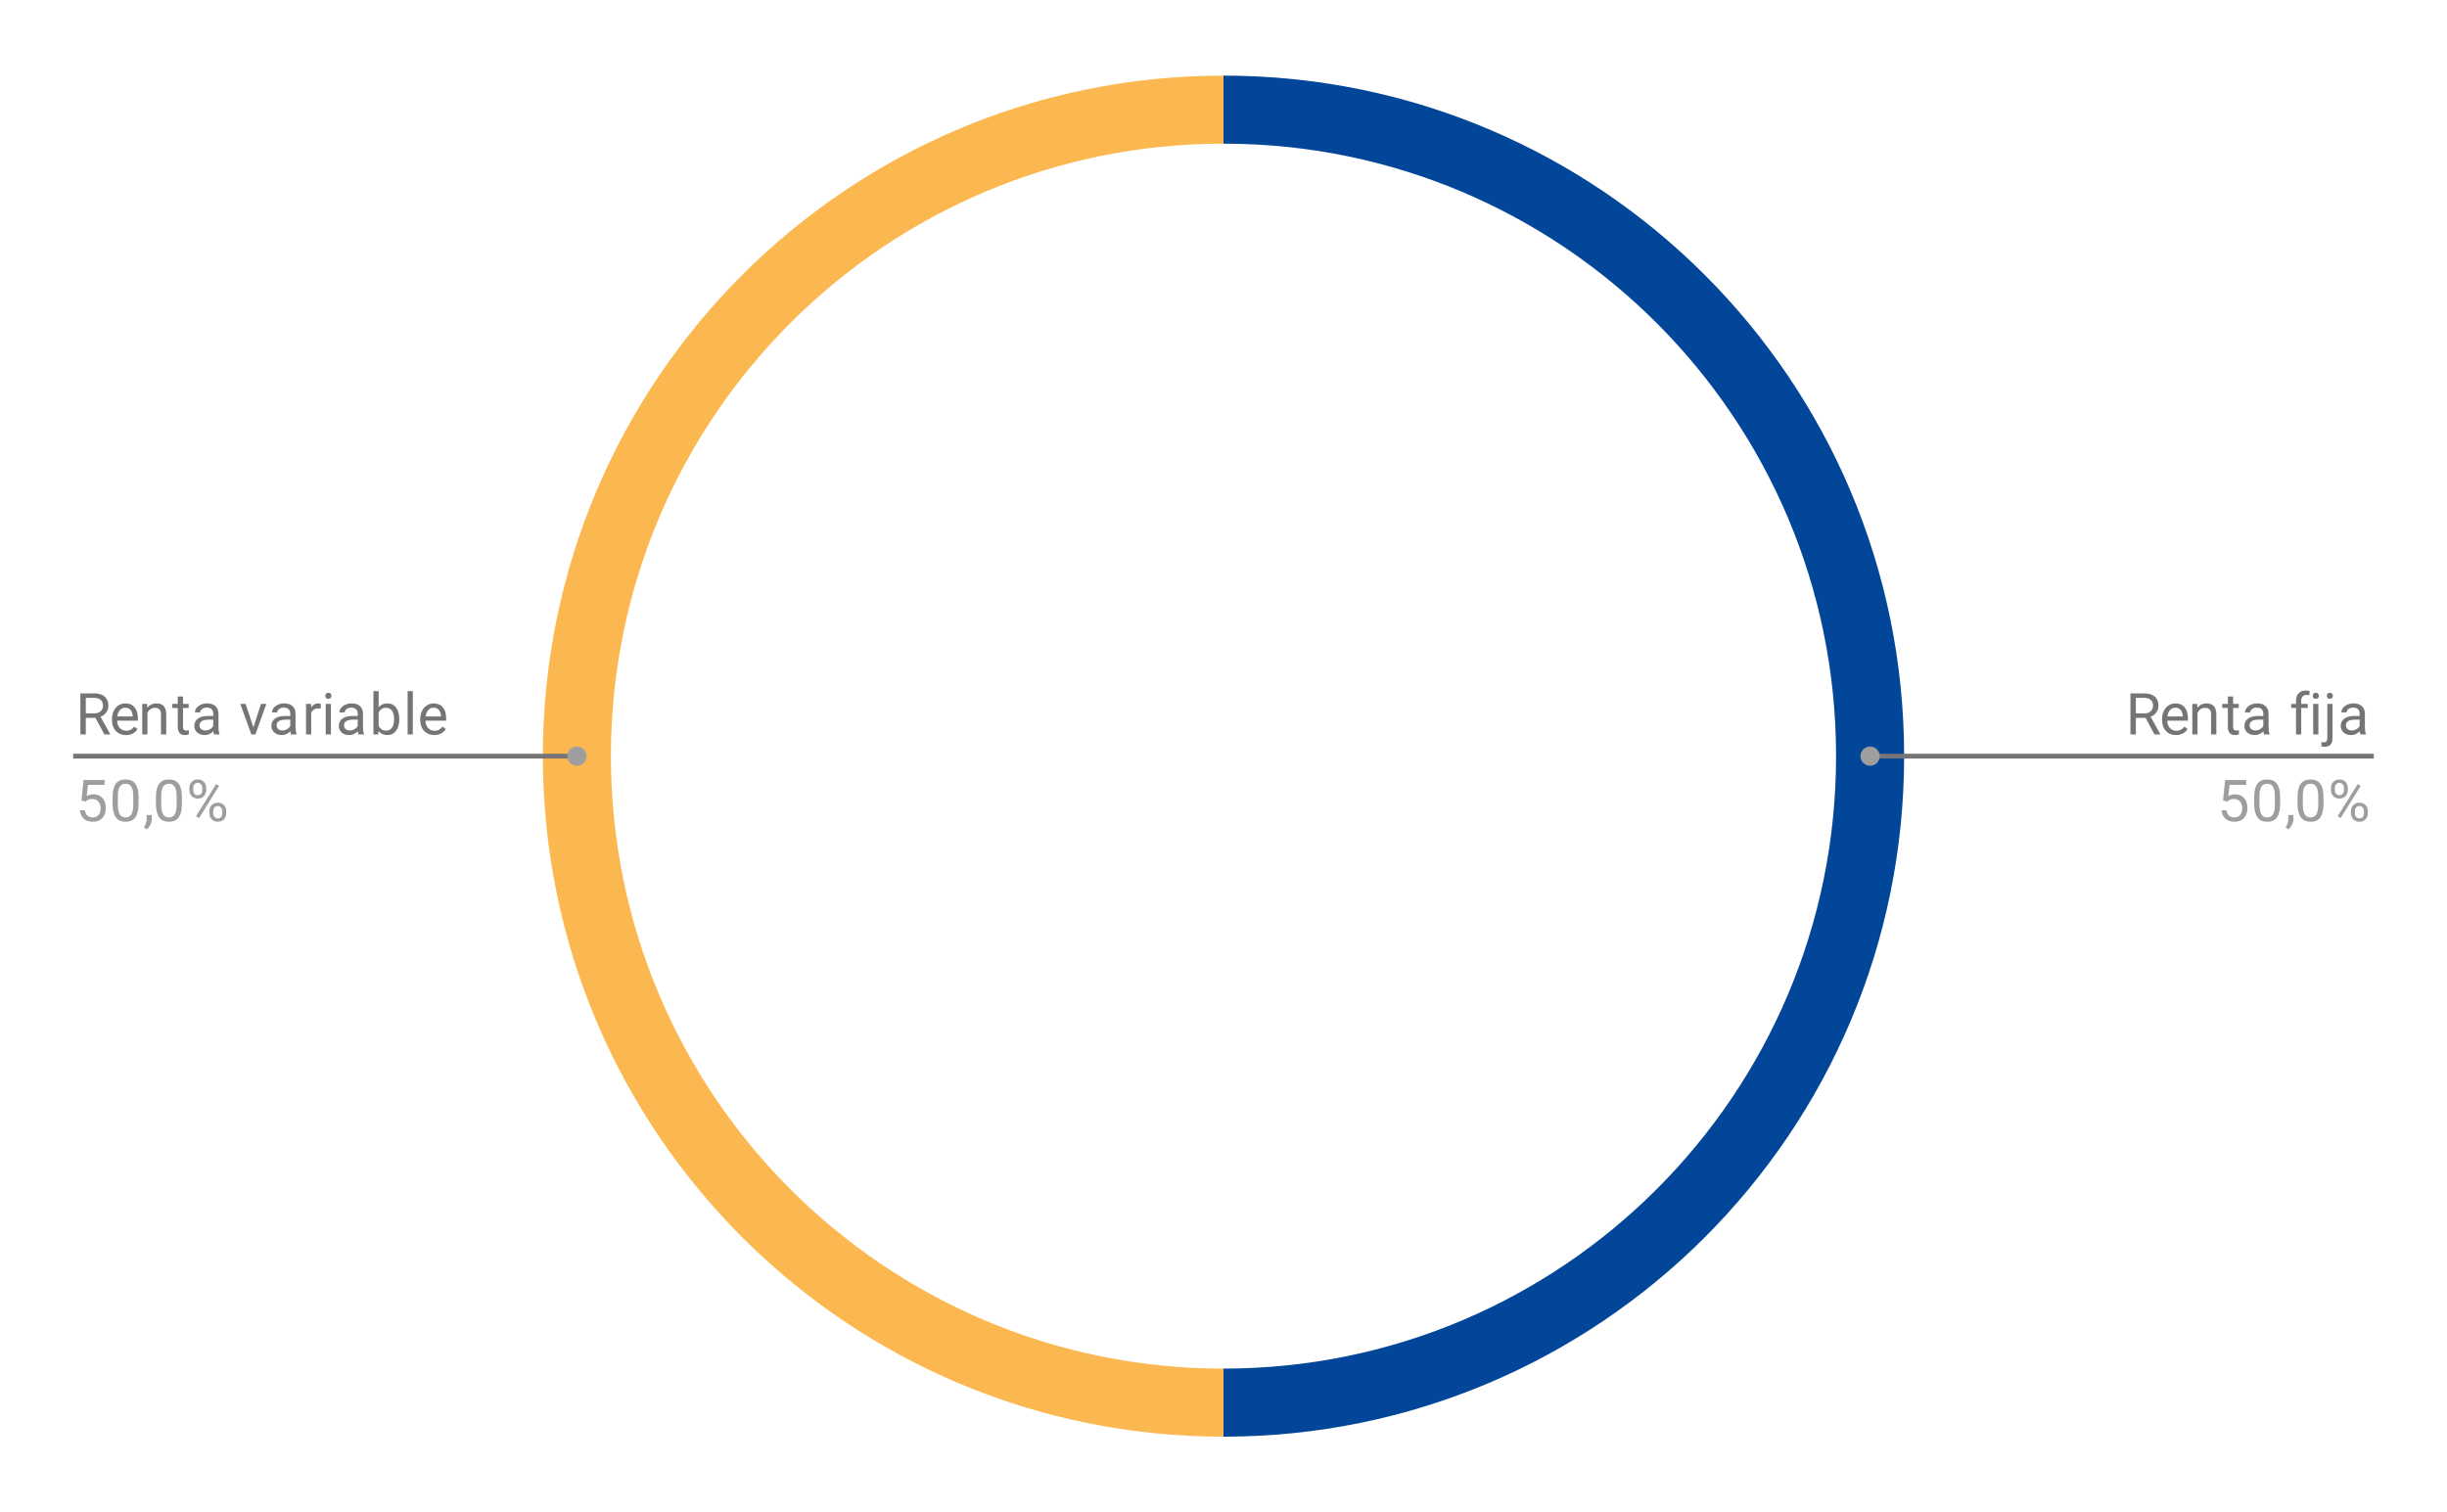
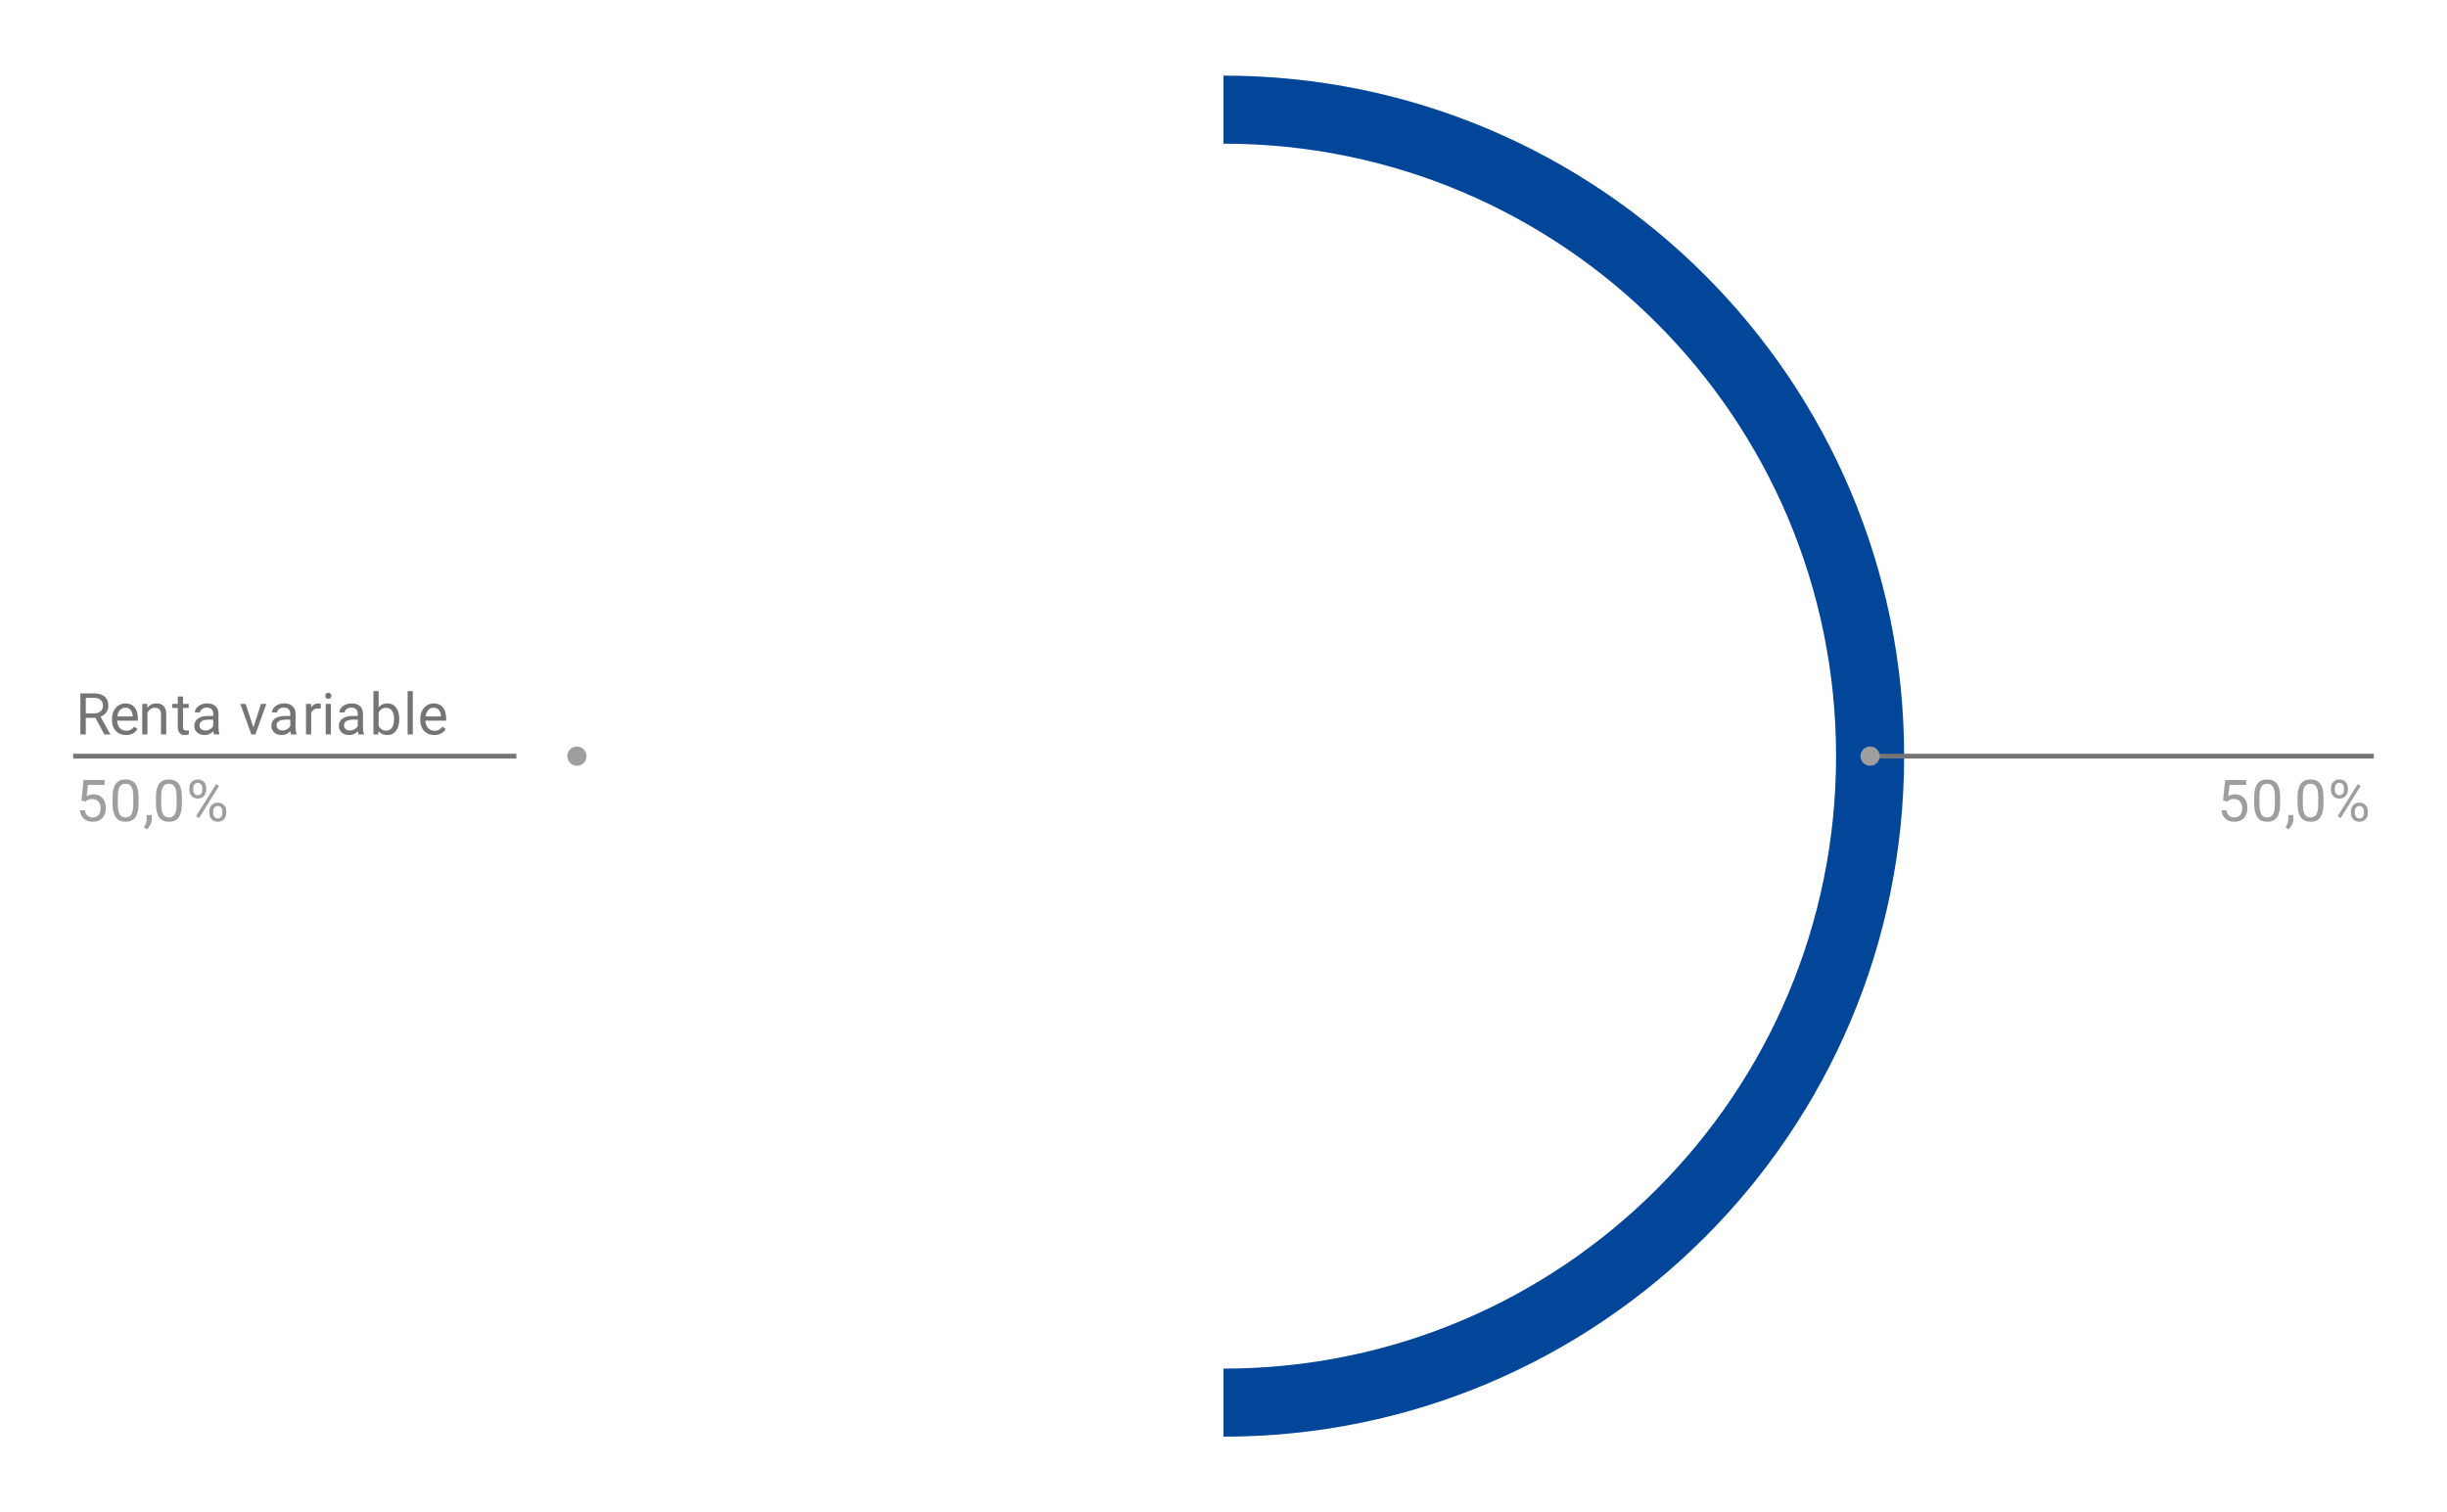
<svg xmlns="http://www.w3.org/2000/svg" version="1.1" viewBox="0.0 0.0 508.0 314.0" fill="none" stroke="none" stroke-linecap="square" stroke-miterlimit="10" width="508" height="314">
  <path fill="#ffffff" d="M0 0L508.0 0L508.0 314.0L0 314.0L0 0Z" fill-rule="nonzero" />
  <path fill="#02469a" d="M254.0 15.7C332.038 15.7 395.3 78.962 395.3 157.0C395.3 235.038 332.038 298.3 254.0 298.3L254.0 284.17C324.234 284.17 381.17 227.234 381.17 157.0C381.17 86.766 324.234 29.83 254.0 29.83Z" fill-rule="nonzero" />
-   <path fill="#fcb850" d="M254.0 298.3C175.962 298.3 112.7 235.038 112.7 157.0C112.7 78.962 175.962 15.7 254.0 15.7L254.0 29.83C183.766 29.83 126.83 86.766 126.83 157.0C126.83 227.234 183.766 284.17 254.0 284.17Z" fill-rule="nonzero" />
  <path fill="#757575" d="M19.825 149.047L17.809 149.047L17.809 152.5L16.684 152.5L16.684 143.969L19.512 143.969Q20.95 143.969 21.716 144.625Q22.497 145.281 22.497 146.531Q22.497 147.328 22.059 147.922Q21.637 148.516 20.872 148.812L22.872 152.422L22.872 152.5L21.669 152.5L19.825 149.047ZM17.809 148.125L19.544 148.125Q20.387 148.125 20.872 147.703Q21.372 147.266 21.372 146.531Q21.372 145.75 20.903 145.328Q20.434 144.906 19.544 144.891L17.809 144.891L17.809 148.125ZM26.153 152.625Q24.856 152.625 24.044 151.781Q23.247 150.922 23.247 149.5L23.247 149.312Q23.247 148.359 23.606 147.625Q23.966 146.875 24.606 146.469Q25.262 146.047 26.012 146.047Q27.247 146.047 27.934 146.859Q28.622 147.672 28.622 149.188L28.622 149.641L24.325 149.641Q24.356 150.578 24.872 151.156Q25.403 151.734 26.216 151.734Q26.778 151.734 27.169 151.5Q27.575 151.266 27.887 150.875L28.544 151.391Q27.747 152.625 26.153 152.625ZM26.012 146.938Q25.356 146.938 24.903 147.422Q24.466 147.891 24.372 148.75L27.544 148.75L27.544 148.672Q27.497 147.844 27.091 147.391Q26.7 146.938 26.012 146.938ZM30.544 146.156L30.575 146.953Q31.309 146.047 32.481 146.047Q34.497 146.047 34.513 148.312L34.513 152.5L33.419 152.5L33.419 148.297Q33.419 147.625 33.106 147.297Q32.809 146.969 32.153 146.969Q31.622 146.969 31.216 147.25Q30.825 147.531 30.606 147.984L30.606 152.5L29.528 152.5L29.528 146.156L30.544 146.156ZM37.997 144.625L37.997 146.156L39.169 146.156L39.169 147.0L37.997 147.0L37.997 150.922Q37.997 151.312 38.153 151.5Q38.309 151.688 38.684 151.688Q38.872 151.688 39.2 151.625L39.2 152.5Q38.778 152.625 38.372 152.625Q37.653 152.625 37.278 152.188Q36.903 151.734 36.903 150.922L36.903 147.0L35.747 147.0L35.747 146.156L36.903 146.156L36.903 144.625L37.997 144.625ZM44.434 152.5Q44.341 152.312 44.278 151.828Q43.528 152.625 42.481 152.625Q41.544 152.625 40.934 152.094Q40.341 151.562 40.341 150.734Q40.341 149.75 41.091 149.203Q41.841 148.656 43.216 148.656L44.263 148.656L44.263 148.156Q44.263 147.594 43.919 147.266Q43.591 146.922 42.919 146.922Q42.341 146.922 41.95 147.219Q41.559 147.5 41.559 147.922L40.466 147.922Q40.466 147.438 40.794 147.0Q41.138 146.562 41.716 146.312Q42.294 146.047 42.981 146.047Q44.091 146.047 44.7 146.594Q45.325 147.141 45.356 148.094L45.356 151.016Q45.356 151.891 45.575 152.406L45.575 152.5L44.434 152.5ZM42.638 151.672Q43.153 151.672 43.606 151.406Q44.059 151.141 44.263 150.719L44.263 149.422L43.419 149.422Q41.419 149.422 41.419 150.594Q41.419 151.094 41.763 151.391Q42.106 151.672 42.638 151.672ZM52.606 151.031L54.184 146.156L55.294 146.156L53.013 152.5L52.184 152.5L49.888 146.156L50.997 146.156L52.606 151.031ZM60.434 152.5Q60.341 152.312 60.278 151.828Q59.528 152.625 58.481 152.625Q57.544 152.625 56.934 152.094Q56.341 151.562 56.341 150.734Q56.341 149.75 57.091 149.203Q57.841 148.656 59.216 148.656L60.263 148.656L60.263 148.156Q60.263 147.594 59.919 147.266Q59.591 146.922 58.919 146.922Q58.341 146.922 57.95 147.219Q57.559 147.5 57.559 147.922L56.466 147.922Q56.466 147.438 56.794 147.0Q57.138 146.562 57.716 146.312Q58.294 146.047 58.981 146.047Q60.091 146.047 60.7 146.594Q61.325 147.141 61.356 148.094L61.356 151.016Q61.356 151.891 61.575 152.406L61.575 152.5L60.434 152.5ZM58.638 151.672Q59.153 151.672 59.606 151.406Q60.059 151.141 60.263 150.719L60.263 149.422L59.419 149.422Q57.419 149.422 57.419 150.594Q57.419 151.094 57.763 151.391Q58.106 151.672 58.638 151.672ZM66.591 147.125Q66.341 147.094 66.059 147.094Q64.981 147.094 64.606 148.0L64.606 152.5L63.528 152.5L63.528 146.156L64.575 146.156L64.591 146.891Q65.122 146.047 66.106 146.047Q66.419 146.047 66.591 146.125L66.591 147.125ZM68.7 152.5L67.622 152.5L67.622 146.156L68.7 146.156L68.7 152.5ZM67.528 144.484Q67.528 144.219 67.684 144.031Q67.856 143.844 68.169 143.844Q68.481 143.844 68.638 144.031Q68.809 144.219 68.809 144.484Q68.809 144.734 68.638 144.922Q68.481 145.094 68.169 145.094Q67.856 145.094 67.684 144.922Q67.528 144.734 67.528 144.484ZM74.434 152.5Q74.341 152.312 74.278 151.828Q73.528 152.625 72.481 152.625Q71.544 152.625 70.934 152.094Q70.341 151.562 70.341 150.734Q70.341 149.75 71.091 149.203Q71.841 148.656 73.216 148.656L74.263 148.656L74.263 148.156Q74.263 147.594 73.919 147.266Q73.591 146.922 72.919 146.922Q72.341 146.922 71.95 147.219Q71.559 147.5 71.559 147.922L70.466 147.922Q70.466 147.438 70.794 147.0Q71.138 146.562 71.716 146.312Q72.294 146.047 72.981 146.047Q74.091 146.047 74.7 146.594Q75.325 147.141 75.356 148.094L75.356 151.016Q75.356 151.891 75.575 152.406L75.575 152.5L74.434 152.5ZM72.638 151.672Q73.153 151.672 73.606 151.406Q74.059 151.141 74.263 150.719L74.263 149.422L73.419 149.422Q71.419 149.422 71.419 150.594Q71.419 151.094 71.763 151.391Q72.106 151.672 72.638 151.672ZM82.888 149.406Q82.888 150.859 82.216 151.75Q81.559 152.625 80.434 152.625Q79.231 152.625 78.575 151.766L78.513 152.5L77.528 152.5L77.528 143.5L78.606 143.5L78.606 146.859Q79.263 146.047 80.419 146.047Q81.575 146.047 82.231 146.922Q82.888 147.781 82.888 149.312L82.888 149.406ZM81.809 149.281Q81.809 148.172 81.372 147.578Q80.95 146.969 80.153 146.969Q79.075 146.969 78.606 147.953L78.606 150.703Q79.106 151.703 80.153 151.703Q80.934 151.703 81.372 151.094Q81.809 150.484 81.809 149.281ZM85.7 152.5L84.622 152.5L84.622 143.5L85.7 143.5L85.7 152.5ZM90.153 152.625Q88.856 152.625 88.044 151.781Q87.247 150.922 87.247 149.5L87.247 149.312Q87.247 148.359 87.606 147.625Q87.966 146.875 88.606 146.469Q89.263 146.047 90.013 146.047Q91.247 146.047 91.934 146.859Q92.622 147.672 92.622 149.188L92.622 149.641L88.325 149.641Q88.356 150.578 88.872 151.156Q89.403 151.734 90.216 151.734Q90.778 151.734 91.169 151.5Q91.575 151.266 91.888 150.875L92.544 151.391Q91.747 152.625 90.153 152.625ZM90.013 146.938Q89.356 146.938 88.903 147.422Q88.466 147.891 88.372 148.75L91.544 148.75L91.544 148.672Q91.497 147.844 91.091 147.391Q90.7 146.938 90.013 146.938Z" fill-rule="nonzero" />
  <path fill="#9e9e9e" d="M16.903 166.219L17.341 161.969L21.716 161.969L21.716 162.969L18.262 162.969L17.997 165.297Q18.637 164.922 19.434 164.922Q20.591 164.922 21.278 165.703Q21.966 166.469 21.966 167.781Q21.966 169.094 21.247 169.859Q20.544 170.625 19.262 170.625Q18.137 170.625 17.419 170.0Q16.7 169.359 16.606 168.25L17.622 168.25Q17.731 168.984 18.153 169.359Q18.575 169.734 19.262 169.734Q20.012 169.734 20.45 169.219Q20.887 168.703 20.887 167.797Q20.887 166.938 20.419 166.422Q19.95 165.906 19.169 165.906Q18.466 165.906 18.059 166.203L17.778 166.438L16.903 166.219ZM28.762 166.859Q28.762 168.766 28.106 169.703Q27.466 170.625 26.075 170.625Q24.716 170.625 24.059 169.719Q23.403 168.812 23.372 167.0L23.372 165.562Q23.372 163.672 24.012 162.766Q24.669 161.844 26.059 161.844Q27.434 161.844 28.091 162.734Q28.747 163.609 28.762 165.453L28.762 166.859ZM27.669 165.375Q27.669 164.0 27.278 163.375Q26.903 162.734 26.059 162.734Q25.231 162.734 24.841 163.375Q24.466 164.0 24.466 165.297L24.466 167.031Q24.466 168.406 24.856 169.078Q25.262 169.734 26.075 169.734Q26.872 169.734 27.262 169.109Q27.653 168.484 27.669 167.156L27.669 165.375ZM30.481 172.203L29.872 171.781Q30.419 171.016 30.45 170.188L30.45 169.219L31.512 169.219L31.512 170.062Q31.512 170.656 31.216 171.25Q30.919 171.844 30.481 172.203ZM37.763 166.859Q37.763 168.766 37.106 169.703Q36.466 170.625 35.075 170.625Q33.716 170.625 33.059 169.719Q32.403 168.812 32.372 167.0L32.372 165.562Q32.372 163.672 33.013 162.766Q33.669 161.844 35.059 161.844Q36.434 161.844 37.091 162.734Q37.747 163.609 37.763 165.453L37.763 166.859ZM36.669 165.375Q36.669 164.0 36.278 163.375Q35.903 162.734 35.059 162.734Q34.231 162.734 33.841 163.375Q33.466 164.0 33.466 165.297L33.466 167.031Q33.466 168.406 33.856 169.078Q34.263 169.734 35.075 169.734Q35.872 169.734 36.263 169.109Q36.653 168.484 36.669 167.156L36.669 165.375ZM39.309 163.609Q39.309 162.844 39.794 162.344Q40.294 161.844 41.059 161.844Q41.841 161.844 42.325 162.344Q42.809 162.844 42.809 163.641L42.809 164.062Q42.809 164.828 42.309 165.328Q41.825 165.812 41.075 165.812Q40.309 165.812 39.809 165.328Q39.309 164.828 39.309 164.016L39.309 163.609ZM40.122 164.062Q40.122 164.516 40.372 164.812Q40.638 165.109 41.075 165.109Q41.497 165.109 41.747 164.828Q41.997 164.531 41.997 164.031L41.997 163.609Q41.997 163.156 41.747 162.859Q41.497 162.547 41.059 162.547Q40.622 162.547 40.372 162.859Q40.122 163.156 40.122 163.625L40.122 164.062ZM43.466 168.406Q43.466 167.641 43.95 167.156Q44.45 166.656 45.216 166.656Q45.981 166.656 46.466 167.156Q46.966 167.641 46.966 168.453L46.966 168.859Q46.966 169.625 46.481 170.125Q45.997 170.625 45.231 170.625Q44.466 170.625 43.966 170.141Q43.466 169.641 43.466 168.828L43.466 168.406ZM44.278 168.859Q44.278 169.328 44.528 169.625Q44.794 169.922 45.231 169.922Q45.653 169.922 45.903 169.641Q46.153 169.344 46.153 168.844L46.153 168.406Q46.153 167.938 45.888 167.656Q45.638 167.359 45.216 167.359Q44.794 167.359 44.528 167.656Q44.278 167.938 44.278 168.438L44.278 168.859ZM41.325 169.859L40.7 169.469L44.872 162.797L45.481 163.188L41.325 169.859Z" fill-rule="nonzero" />
-   <path stroke="#757575" stroke-width="1.0" stroke-linecap="butt" d="M15.7 157.0L106.7 157.0L119.765 157.0" fill-rule="nonzero" />
+   <path stroke="#757575" stroke-width="1.0" stroke-linecap="butt" d="M15.7 157.0L106.7 157.0" fill-rule="nonzero" />
  <path fill="#9e9e9e" d="M121.765 157.0C121.765 155.895 120.87 155.0 119.765 155.0C118.66 155.0 117.765 155.895 117.765 157.0C117.765 158.105 118.66 159.0 119.765 159.0C120.87 159.0 121.765 158.105 121.765 157.0" fill-rule="nonzero" />
-   <path fill="#757575" d="M445.425 149.047L443.409 149.047L443.409 152.5L442.284 152.5L442.284 143.969L445.113 143.969Q446.55 143.969 447.316 144.625Q448.097 145.281 448.097 146.531Q448.097 147.328 447.659 147.922Q447.238 148.516 446.472 148.812L448.472 152.422L448.472 152.5L447.269 152.5L445.425 149.047ZM443.409 148.125L445.144 148.125Q445.988 148.125 446.472 147.703Q446.972 147.266 446.972 146.531Q446.972 145.75 446.503 145.328Q446.034 144.906 445.144 144.891L443.409 144.891L443.409 148.125ZM451.753 152.625Q450.456 152.625 449.644 151.781Q448.847 150.922 448.847 149.5L448.847 149.312Q448.847 148.359 449.206 147.625Q449.566 146.875 450.206 146.469Q450.863 146.047 451.613 146.047Q452.847 146.047 453.534 146.859Q454.222 147.672 454.222 149.188L454.222 149.641L449.925 149.641Q449.956 150.578 450.472 151.156Q451.003 151.734 451.816 151.734Q452.378 151.734 452.769 151.5Q453.175 151.266 453.488 150.875L454.144 151.391Q453.347 152.625 451.753 152.625ZM451.613 146.938Q450.956 146.938 450.503 147.422Q450.066 147.891 449.972 148.75L453.144 148.75L453.144 148.672Q453.097 147.844 452.691 147.391Q452.3 146.938 451.613 146.938ZM456.144 146.156L456.175 146.953Q456.909 146.047 458.081 146.047Q460.097 146.047 460.113 148.312L460.113 152.5L459.019 152.5L459.019 148.297Q459.019 147.625 458.706 147.297Q458.409 146.969 457.753 146.969Q457.222 146.969 456.816 147.25Q456.425 147.531 456.206 147.984L456.206 152.5L455.128 152.5L455.128 146.156L456.144 146.156ZM463.597 144.625L463.597 146.156L464.769 146.156L464.769 147.0L463.597 147.0L463.597 150.922Q463.597 151.312 463.753 151.5Q463.909 151.688 464.284 151.688Q464.472 151.688 464.8 151.625L464.8 152.5Q464.378 152.625 463.972 152.625Q463.253 152.625 462.878 152.188Q462.503 151.734 462.503 150.922L462.503 147.0L461.347 147.0L461.347 146.156L462.503 146.156L462.503 144.625L463.597 144.625ZM470.034 152.5Q469.941 152.312 469.878 151.828Q469.128 152.625 468.081 152.625Q467.144 152.625 466.534 152.094Q465.941 151.562 465.941 150.734Q465.941 149.75 466.691 149.203Q467.441 148.656 468.816 148.656L469.863 148.656L469.863 148.156Q469.863 147.594 469.519 147.266Q469.191 146.922 468.519 146.922Q467.941 146.922 467.55 147.219Q467.159 147.5 467.159 147.922L466.066 147.922Q466.066 147.438 466.394 147.0Q466.738 146.562 467.316 146.312Q467.894 146.047 468.581 146.047Q469.691 146.047 470.3 146.594Q470.925 147.141 470.956 148.094L470.956 151.016Q470.956 151.891 471.175 152.406L471.175 152.5L470.034 152.5ZM468.238 151.672Q468.753 151.672 469.206 151.406Q469.659 151.141 469.863 150.719L469.863 149.422L469.019 149.422Q467.019 149.422 467.019 150.594Q467.019 151.094 467.363 151.391Q467.706 151.672 468.238 151.672ZM476.659 152.5L476.659 147.0L475.659 147.0L475.659 146.156L476.659 146.156L476.659 145.516Q476.659 144.484 477.191 143.938Q477.738 143.375 478.738 143.375Q479.113 143.375 479.488 143.469L479.425 144.359Q479.144 144.297 478.847 144.297Q478.316 144.297 478.019 144.609Q477.738 144.922 477.738 145.484L477.738 146.156L479.097 146.156L479.097 147.0L477.738 147.0L477.738 152.5L476.659 152.5ZM481.3 152.5L480.222 152.5L480.222 146.156L481.3 146.156L481.3 152.5ZM480.128 144.484Q480.128 144.219 480.284 144.031Q480.456 143.844 480.769 143.844Q481.081 143.844 481.238 144.031Q481.409 144.219 481.409 144.484Q481.409 144.734 481.238 144.922Q481.081 145.094 480.769 145.094Q480.456 145.094 480.284 144.922Q480.128 144.734 480.128 144.484ZM484.238 146.156L484.238 153.234Q484.238 155.062 482.581 155.062Q482.222 155.062 481.925 154.953L481.925 154.094Q482.113 154.141 482.409 154.141Q482.769 154.141 482.956 153.938Q483.159 153.75 483.159 153.25L483.159 146.156L484.238 146.156ZM483.05 144.484Q483.05 144.219 483.206 144.031Q483.363 143.844 483.675 143.844Q483.988 143.844 484.144 144.031Q484.316 144.219 484.316 144.484Q484.316 144.734 484.144 144.922Q483.988 145.094 483.675 145.094Q483.363 145.094 483.206 144.922Q483.05 144.734 483.05 144.484ZM490.034 152.5Q489.941 152.312 489.878 151.828Q489.128 152.625 488.081 152.625Q487.144 152.625 486.534 152.094Q485.941 151.562 485.941 150.734Q485.941 149.75 486.691 149.203Q487.441 148.656 488.816 148.656L489.863 148.656L489.863 148.156Q489.863 147.594 489.519 147.266Q489.191 146.922 488.519 146.922Q487.941 146.922 487.55 147.219Q487.159 147.5 487.159 147.922L486.066 147.922Q486.066 147.438 486.394 147.0Q486.738 146.562 487.316 146.312Q487.894 146.047 488.581 146.047Q489.691 146.047 490.3 146.594Q490.925 147.141 490.956 148.094L490.956 151.016Q490.956 151.891 491.175 152.406L491.175 152.5L490.034 152.5ZM488.238 151.672Q488.753 151.672 489.206 151.406Q489.659 151.141 489.863 150.719L489.863 149.422L489.019 149.422Q487.019 149.422 487.019 150.594Q487.019 151.094 487.363 151.391Q487.706 151.672 488.238 151.672Z" fill-rule="nonzero" />
  <path fill="#9e9e9e" d="M461.503 166.219L461.941 161.969L466.316 161.969L466.316 162.969L462.863 162.969L462.597 165.297Q463.238 164.922 464.034 164.922Q465.191 164.922 465.878 165.703Q466.566 166.469 466.566 167.781Q466.566 169.094 465.847 169.859Q465.144 170.625 463.863 170.625Q462.738 170.625 462.019 170.0Q461.3 169.359 461.206 168.25L462.222 168.25Q462.331 168.984 462.753 169.359Q463.175 169.734 463.863 169.734Q464.613 169.734 465.05 169.219Q465.488 168.703 465.488 167.797Q465.488 166.938 465.019 166.422Q464.55 165.906 463.769 165.906Q463.066 165.906 462.659 166.203L462.378 166.438L461.503 166.219ZM473.363 166.859Q473.363 168.766 472.706 169.703Q472.066 170.625 470.675 170.625Q469.316 170.625 468.659 169.719Q468.003 168.812 467.972 167.0L467.972 165.562Q467.972 163.672 468.613 162.766Q469.269 161.844 470.659 161.844Q472.034 161.844 472.691 162.734Q473.347 163.609 473.363 165.453L473.363 166.859ZM472.269 165.375Q472.269 164.0 471.878 163.375Q471.503 162.734 470.659 162.734Q469.831 162.734 469.441 163.375Q469.066 164.0 469.066 165.297L469.066 167.031Q469.066 168.406 469.456 169.078Q469.863 169.734 470.675 169.734Q471.472 169.734 471.863 169.109Q472.253 168.484 472.269 167.156L472.269 165.375ZM475.081 172.203L474.472 171.781Q475.019 171.016 475.05 170.188L475.05 169.219L476.113 169.219L476.113 170.062Q476.113 170.656 475.816 171.25Q475.519 171.844 475.081 172.203ZM482.363 166.859Q482.363 168.766 481.706 169.703Q481.066 170.625 479.675 170.625Q478.316 170.625 477.659 169.719Q477.003 168.812 476.972 167.0L476.972 165.562Q476.972 163.672 477.613 162.766Q478.269 161.844 479.659 161.844Q481.034 161.844 481.691 162.734Q482.347 163.609 482.363 165.453L482.363 166.859ZM481.269 165.375Q481.269 164.0 480.878 163.375Q480.503 162.734 479.659 162.734Q478.831 162.734 478.441 163.375Q478.066 164.0 478.066 165.297L478.066 167.031Q478.066 168.406 478.456 169.078Q478.863 169.734 479.675 169.734Q480.472 169.734 480.863 169.109Q481.253 168.484 481.269 167.156L481.269 165.375ZM483.909 163.609Q483.909 162.844 484.394 162.344Q484.894 161.844 485.659 161.844Q486.441 161.844 486.925 162.344Q487.409 162.844 487.409 163.641L487.409 164.062Q487.409 164.828 486.909 165.328Q486.425 165.812 485.675 165.812Q484.909 165.812 484.409 165.328Q483.909 164.828 483.909 164.016L483.909 163.609ZM484.722 164.062Q484.722 164.516 484.972 164.812Q485.238 165.109 485.675 165.109Q486.097 165.109 486.347 164.828Q486.597 164.531 486.597 164.031L486.597 163.609Q486.597 163.156 486.347 162.859Q486.097 162.547 485.659 162.547Q485.222 162.547 484.972 162.859Q484.722 163.156 484.722 163.625L484.722 164.062ZM488.066 168.406Q488.066 167.641 488.55 167.156Q489.05 166.656 489.816 166.656Q490.581 166.656 491.066 167.156Q491.566 167.641 491.566 168.453L491.566 168.859Q491.566 169.625 491.081 170.125Q490.597 170.625 489.831 170.625Q489.066 170.625 488.566 170.141Q488.066 169.641 488.066 168.828L488.066 168.406ZM488.878 168.859Q488.878 169.328 489.128 169.625Q489.394 169.922 489.831 169.922Q490.253 169.922 490.503 169.641Q490.753 169.344 490.753 168.844L490.753 168.406Q490.753 167.938 490.488 167.656Q490.238 167.359 489.816 167.359Q489.394 167.359 489.128 167.656Q488.878 167.938 488.878 168.438L488.878 168.859ZM485.925 169.859L485.3 169.469L489.472 162.797L490.081 163.188L485.925 169.859Z" fill-rule="nonzero" />
  <path stroke="#757575" stroke-width="1.0" stroke-linecap="butt" d="M492.3 157.0L401.3 157.0L388.235 157.0" fill-rule="nonzero" />
  <path fill="#9e9e9e" d="M390.235 157.0C390.235 155.895 389.34 155.0 388.235 155.0C387.13 155.0 386.235 155.895 386.235 157.0C386.235 158.105 387.13 159.0 388.235 159.0C389.34 159.0 390.235 158.105 390.235 157.0" fill-rule="nonzero" />
</svg>